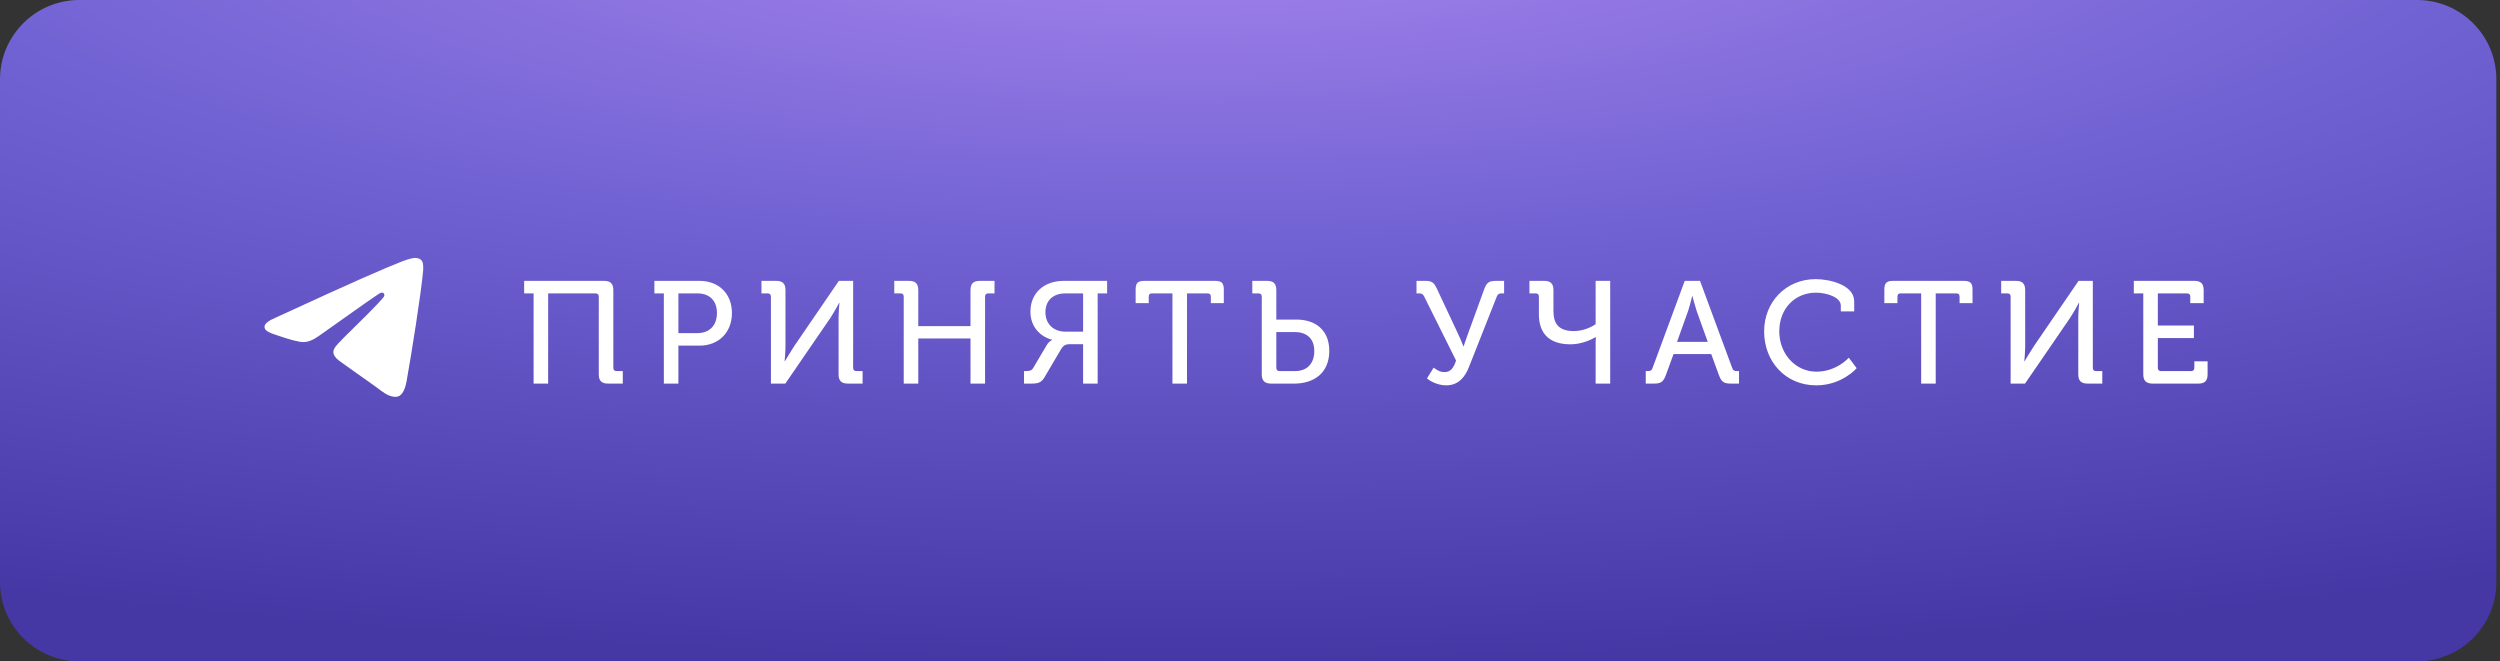
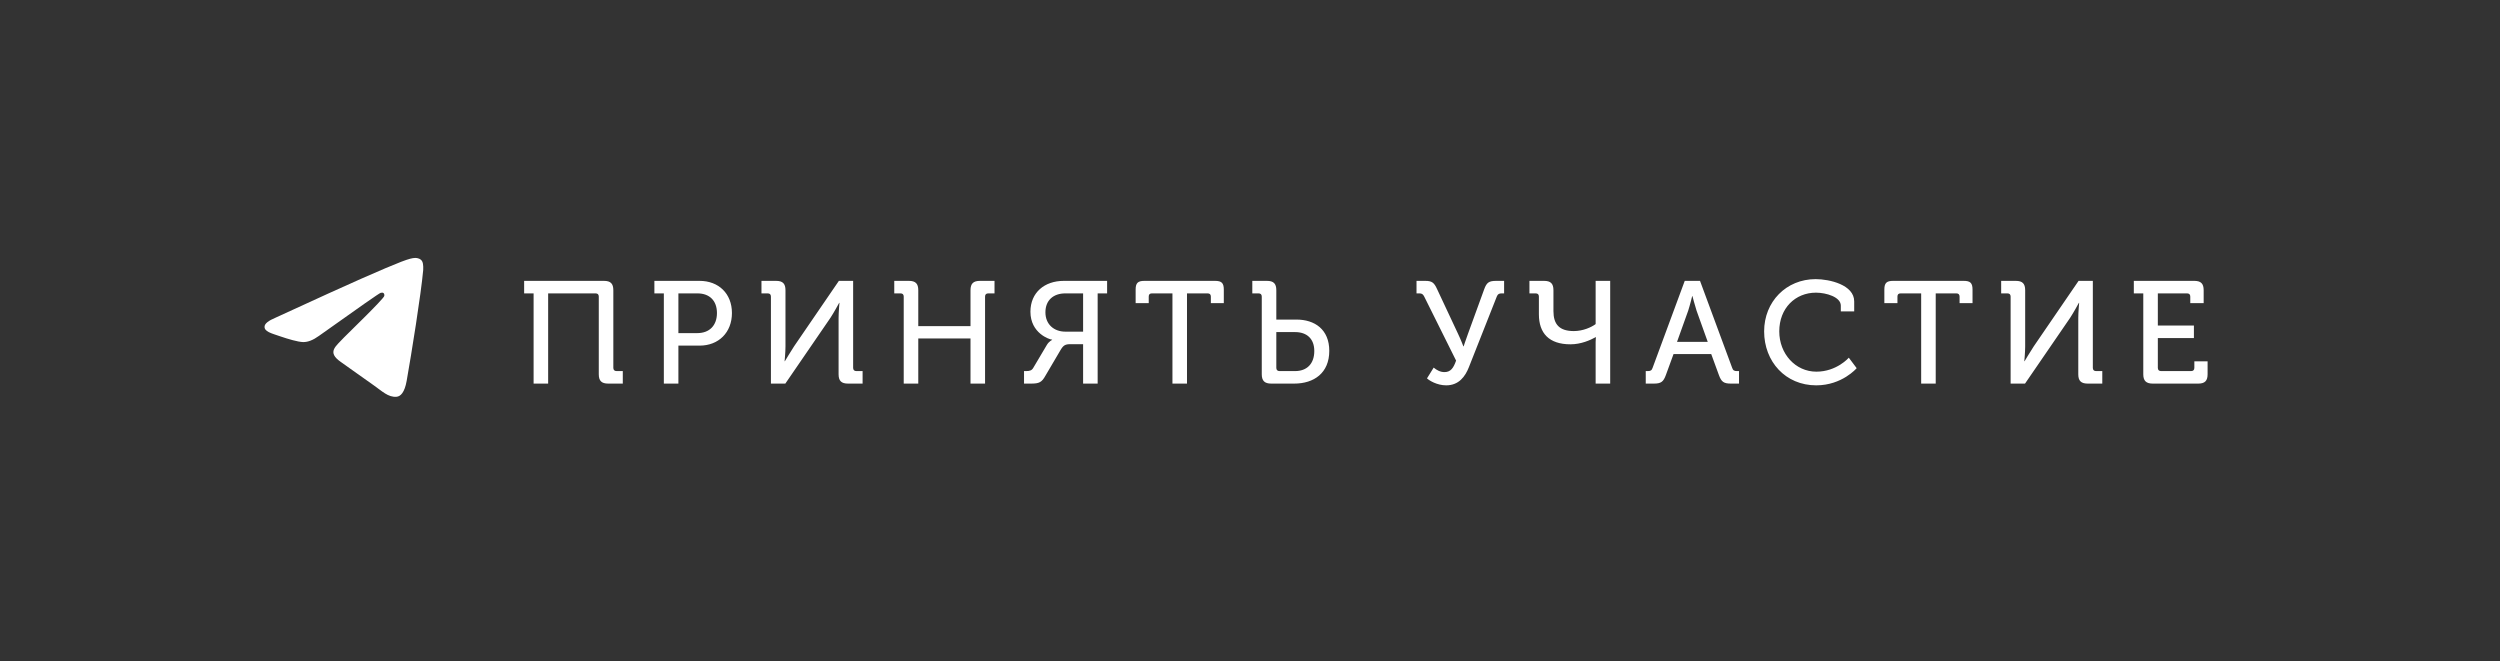
<svg xmlns="http://www.w3.org/2000/svg" width="378" height="100" viewBox="0 0 378 100" fill="none">
  <rect x="0" y="0" width="378" height="100" fill="#333333" stroke="none" />
-   <path d="M0 12C0 5.373 5.373 0 12 0H365.451C372.078 0 377.451 5.373 377.451 12V88C377.451 94.627 372.078 100 365.451 100H12C5.373 100 0 94.627 0 88V12Z" fill="url(#paint0_radial_701_1840)" />
  <path fill-rule="evenodd" clip-rule="evenodd" d="M41.65 48.04C48.092 45.077 52.388 43.123 54.538 42.179C60.675 39.484 61.95 39.016 62.782 39C62.964 38.997 63.373 39.045 63.638 39.271C63.861 39.463 63.923 39.722 63.952 39.903C63.982 40.085 64.019 40.499 63.989 40.822C63.657 44.511 62.218 53.465 61.486 57.597C61.176 59.346 60.566 59.932 59.975 59.99C58.692 60.114 57.717 59.094 56.474 58.234C54.529 56.888 53.431 56.05 51.542 54.736C49.361 53.218 50.775 52.383 52.019 51.02C52.344 50.663 57.998 45.233 58.108 44.74C58.122 44.678 58.134 44.449 58.005 44.328C57.876 44.206 57.685 44.248 57.547 44.281C57.352 44.327 54.245 46.496 48.226 50.786C47.344 51.425 46.545 51.737 45.829 51.721C45.04 51.703 43.522 51.25 42.394 50.862C41.01 50.387 39.91 50.136 40.006 49.33C40.056 48.909 40.604 48.48 41.65 48.04Z" fill="white" />
  <path d="M80.68 58H82.88V44.36H90.052C90.36 44.36 90.536 44.514 90.536 44.844V56.592C90.536 57.582 90.954 58 91.966 58H94.166V56.108H93.22C92.912 56.108 92.736 55.932 92.736 55.624V43.876C92.736 42.886 92.318 42.468 91.328 42.468H79.25V44.36H80.68V58ZM100.373 58H102.573V52.258H105.785C108.645 52.258 110.669 50.278 110.669 47.33C110.669 44.382 108.645 42.468 105.785 42.468H98.943V44.36H100.373V58ZM102.573 50.366V44.36H105.455C107.281 44.36 108.403 45.46 108.403 47.33C108.403 49.2 107.281 50.366 105.433 50.366H102.573ZM116.564 58H118.742L125.562 48.056C126.112 47.22 126.882 45.79 126.882 45.79H126.926C126.926 45.79 126.794 47.198 126.794 48.056V56.592C126.794 57.582 127.212 58 128.224 58H130.424V56.108H129.478C129.17 56.108 128.994 55.932 128.994 55.624V42.468H126.838L120.062 52.368C119.512 53.204 118.676 54.612 118.676 54.612H118.632C118.632 54.612 118.764 53.27 118.764 52.39V43.876C118.764 42.886 118.346 42.468 117.356 42.468H115.134V44.36H116.08C116.388 44.36 116.564 44.514 116.564 44.844V58ZM136.643 58H138.843V51.18H146.741V58H148.941V44.844C148.941 44.514 149.117 44.36 149.425 44.36H150.371V42.468H148.171C147.159 42.468 146.741 42.886 146.741 43.876V49.31H138.843V43.876C138.843 42.886 138.425 42.468 137.435 42.468H135.213V44.36H136.159C136.467 44.36 136.643 44.514 136.643 44.844V58ZM154.833 58H155.911C157.121 58 157.517 57.802 158.067 56.812L160.333 52.962C160.795 52.17 161.081 52.038 161.917 52.038H163.765V58H165.965V44.36H167.395V42.468H160.839C157.935 42.468 155.801 44.228 155.801 47.132C155.801 50.388 158.683 51.334 159.079 51.356V51.4C159.079 51.4 158.617 51.598 158.287 52.148L156.241 55.602C155.999 56.042 155.647 56.108 155.119 56.108H154.833V58ZM161.081 50.146C159.365 50.146 158.067 49.046 158.067 47.22C158.067 45.416 159.255 44.36 161.081 44.36H163.765V50.146H161.081ZM177.274 58H179.474V44.36H182.598C182.906 44.36 183.082 44.514 183.082 44.844V45.834H185.04V43.788C185.04 42.798 184.71 42.468 183.72 42.468H173.028C172.038 42.468 171.708 42.798 171.708 43.788V45.834H173.688V44.844C173.688 44.514 173.842 44.36 174.172 44.36H177.274V58ZM190.779 56.592C190.779 57.582 191.219 58 192.209 58H195.685C198.655 58 200.987 56.416 200.987 53.05C200.987 49.794 198.765 48.32 196.037 48.32H192.979V43.876C192.979 42.886 192.561 42.468 191.571 42.468H189.349V44.36H190.295C190.603 44.36 190.779 44.514 190.779 44.844V56.592ZM192.979 55.624V50.212H195.817C197.599 50.212 198.721 51.224 198.721 53.072C198.721 55.008 197.599 56.108 195.817 56.108H193.463C193.155 56.108 192.979 55.932 192.979 55.624ZM215.761 57.208C216.069 57.516 217.257 58.264 218.665 58.264C220.579 58.264 221.547 56.922 222.097 55.514L226.321 44.822C226.475 44.448 226.673 44.36 227.069 44.36H227.421V42.468H226.233C225.133 42.468 224.781 42.71 224.407 43.744L221.965 50.454C221.569 51.532 221.305 52.368 221.305 52.368H221.261C221.261 52.368 220.909 51.422 220.447 50.454L217.301 43.744C216.861 42.776 216.553 42.468 215.519 42.468H214.177V44.36H214.617C214.991 44.36 215.167 44.492 215.343 44.844L220.161 54.524C219.765 55.646 219.347 56.262 218.401 56.262C217.763 56.262 217.213 55.954 216.773 55.58L215.761 57.208ZM237.455 52.06C239.061 52.06 240.469 51.422 241.261 50.982H241.305C241.305 50.982 241.261 51.4 241.261 51.708V58H243.461V42.468H241.261V49.002C240.645 49.464 239.369 50.058 237.961 50.058C235.761 50.058 234.881 49.024 234.881 47.044V43.876C234.881 42.886 234.463 42.468 233.473 42.468H231.251V44.36H232.197C232.505 44.36 232.681 44.514 232.681 44.844V47.528C232.681 50.366 234.199 52.06 237.455 52.06ZM248.837 58H250.047C251.147 58 251.499 57.736 251.873 56.724L253.039 53.534H258.737L259.903 56.724C260.277 57.736 260.629 58 261.729 58H262.939V56.108H262.631C262.235 56.108 262.037 56.02 261.905 55.624L257.043 42.468H254.733L249.871 55.624C249.739 56.02 249.541 56.108 249.145 56.108H248.837V58ZM253.567 51.686L255.261 46.956C255.525 46.142 255.855 44.778 255.855 44.778H255.899C255.899 44.778 256.251 46.142 256.515 46.956L258.209 51.686H253.567ZM266.737 50.102C266.737 54.678 269.971 58.264 274.613 58.264C278.529 58.264 280.729 55.668 280.729 55.668L279.541 54.084C279.541 54.084 277.715 56.196 274.635 56.196C271.467 56.196 269.025 53.49 269.025 50.102C269.025 46.604 271.445 44.25 274.569 44.25C276.131 44.25 278.331 44.91 278.331 46.208V47.088H280.355V45.57C280.355 43.062 276.615 42.204 274.525 42.204C270.081 42.204 266.737 45.614 266.737 50.102ZM290.48 58H292.68V44.36H295.804C296.112 44.36 296.288 44.514 296.288 44.844V45.834H298.246V43.788C298.246 42.798 297.916 42.468 296.926 42.468H286.234C285.244 42.468 284.914 42.798 284.914 43.788V45.834H286.894V44.844C286.894 44.514 287.048 44.36 287.378 44.36H290.48V58ZM304.006 58H306.184L313.004 48.056C313.554 47.22 314.324 45.79 314.324 45.79H314.368C314.368 45.79 314.236 47.198 314.236 48.056V56.592C314.236 57.582 314.654 58 315.666 58H317.866V56.108H316.92C316.612 56.108 316.436 55.932 316.436 55.624V42.468H314.28L307.504 52.368C306.954 53.204 306.118 54.612 306.118 54.612H306.074C306.074 54.612 306.206 53.27 306.206 52.39V43.876C306.206 42.886 305.788 42.468 304.798 42.468H302.576V44.36H303.522C303.83 44.36 304.006 44.514 304.006 44.844V58ZM324.064 56.592C324.064 57.582 324.504 58 325.494 58H332.38C333.37 58 333.788 57.582 333.788 56.592V54.634H331.786V55.624C331.786 55.932 331.61 56.108 331.302 56.108H326.748C326.44 56.108 326.264 55.932 326.264 55.624V51.114H331.72V49.222H326.264V44.36H330.686C330.994 44.36 331.17 44.514 331.17 44.844V45.834H333.194V43.876C333.194 42.886 332.776 42.468 331.786 42.468H322.634V44.36H324.064V56.592Z" fill="white" />
  <defs>
    <radialGradient id="paint0_radial_701_1840" cx="0" cy="0" r="1" gradientUnits="userSpaceOnUse" gradientTransform="translate(180.637 -17.5) rotate(90) scale(117.5 422.557)">
      <stop stop-color="#AC87EF" />
      <stop offset="0.466" stop-color="#7062D3" />
      <stop offset="1" stop-color="#4537A4" />
    </radialGradient>
  </defs>
</svg>